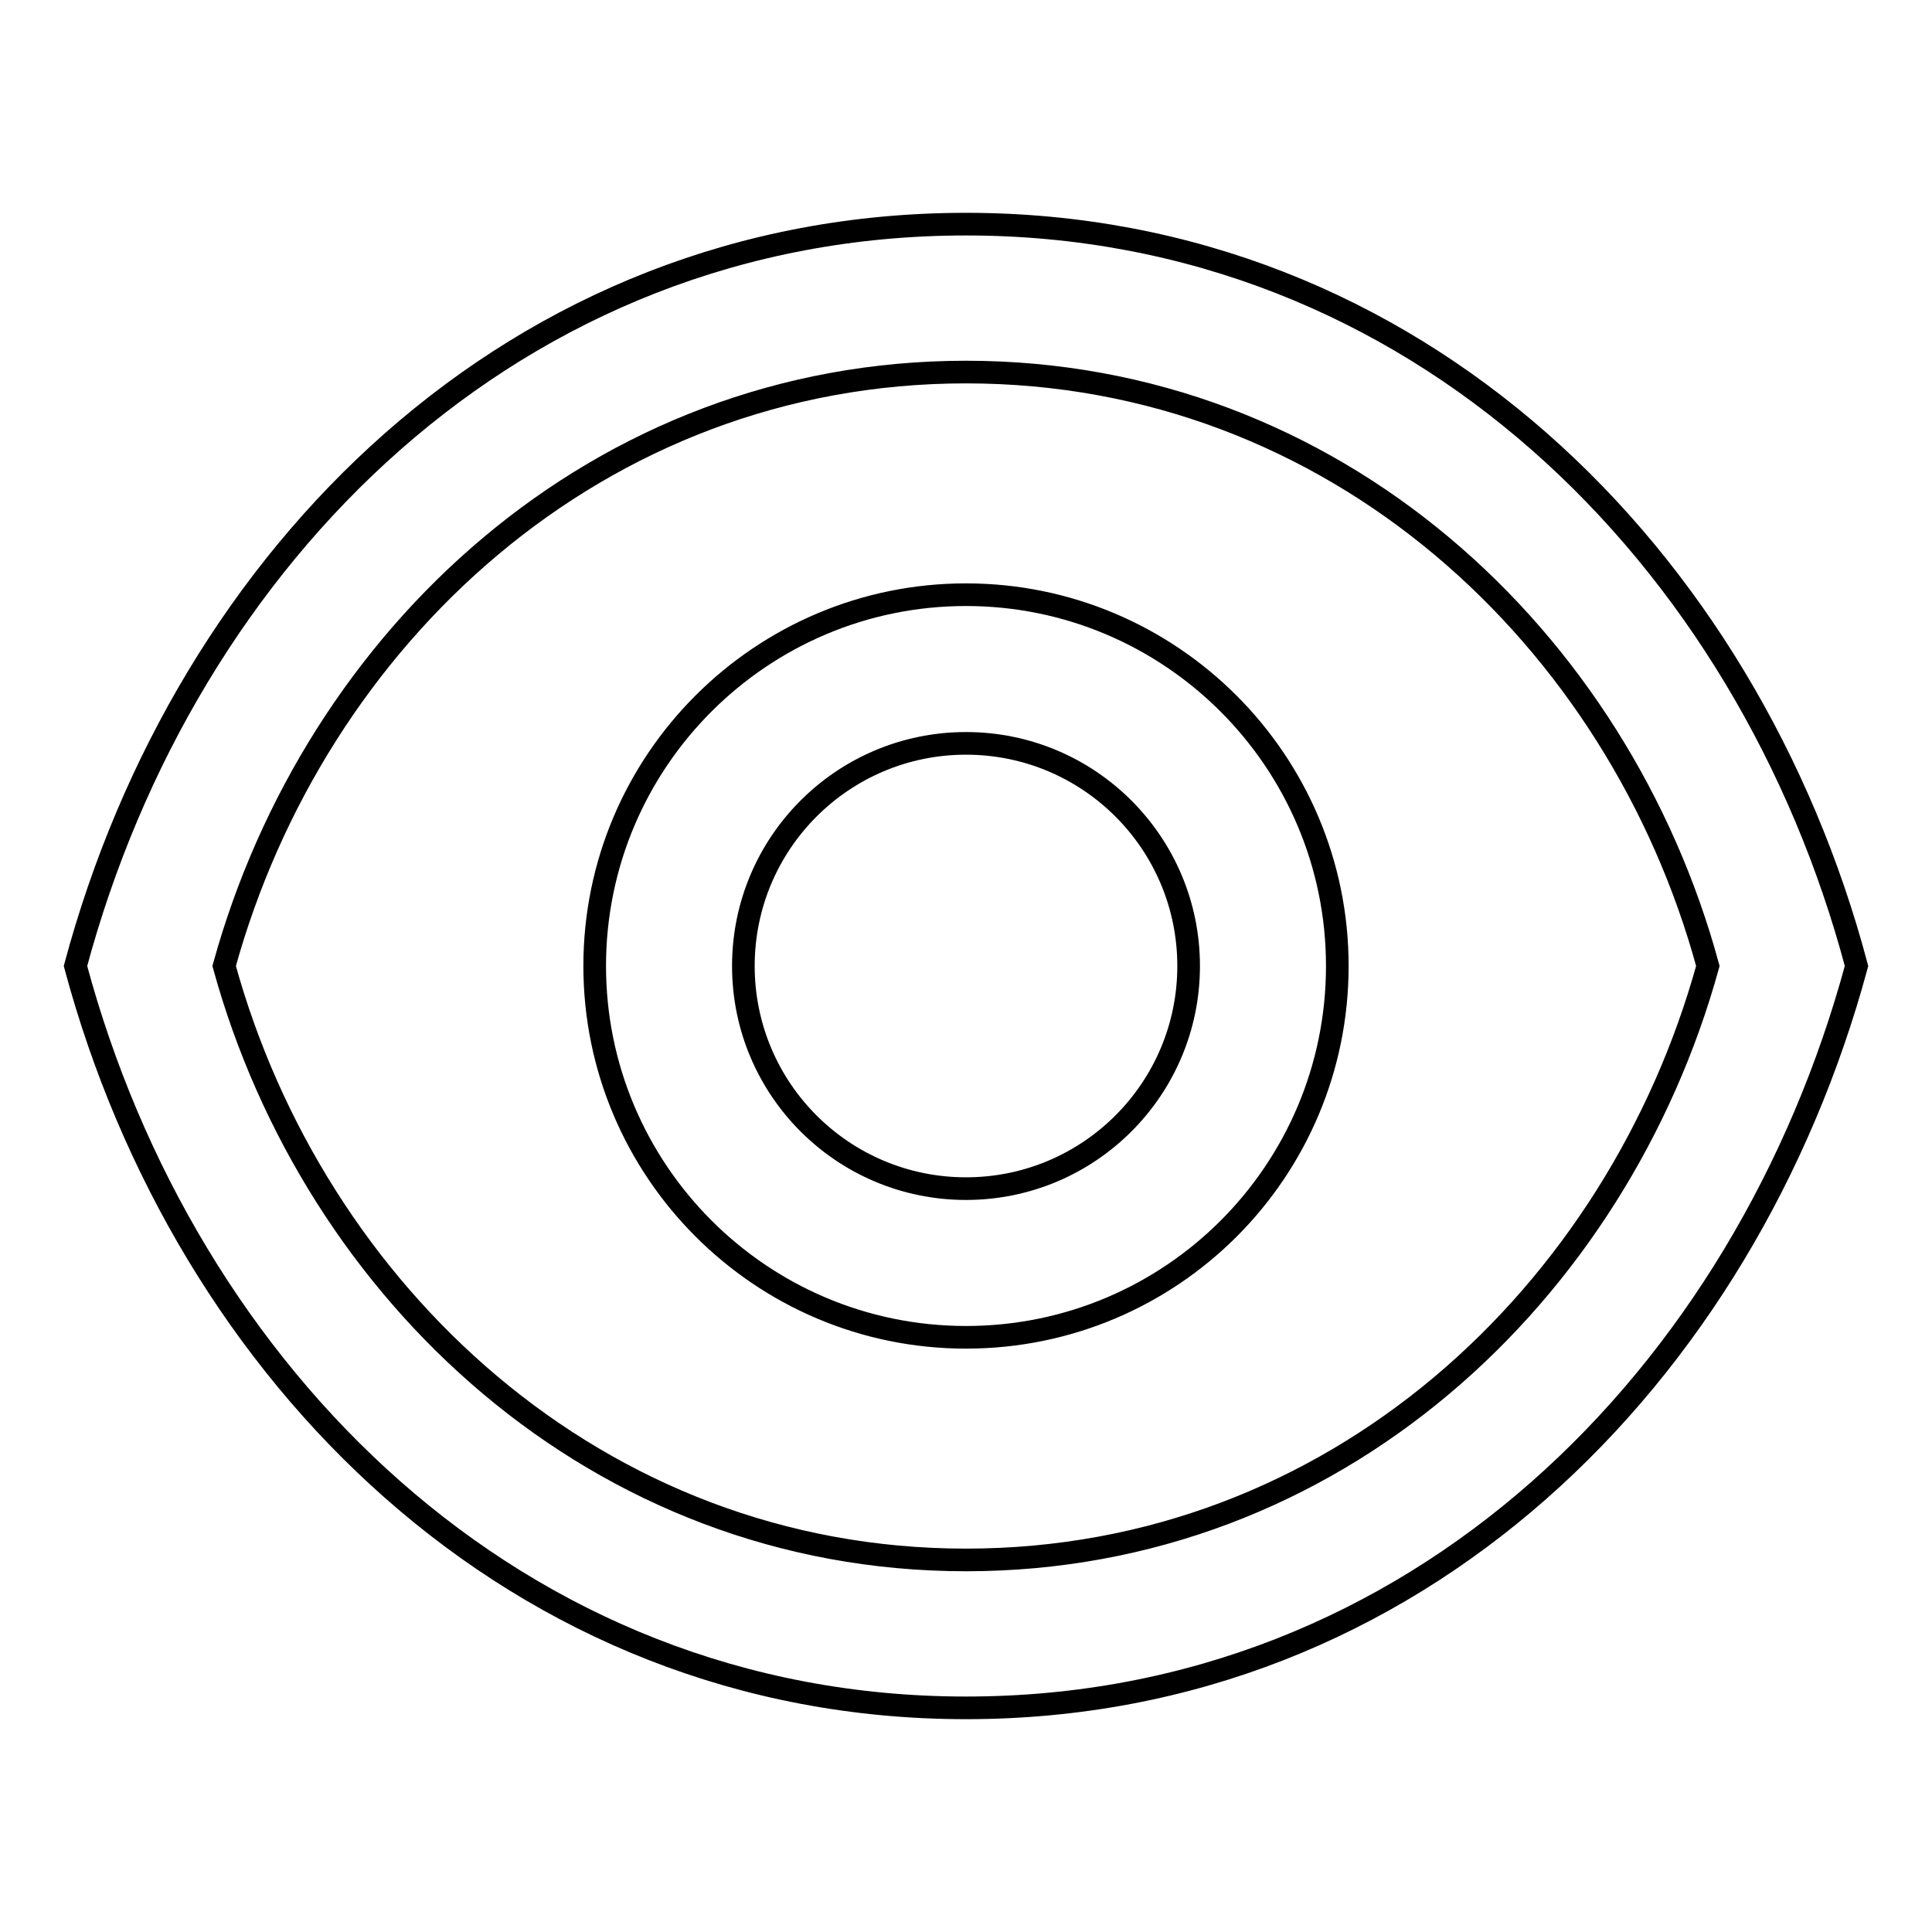
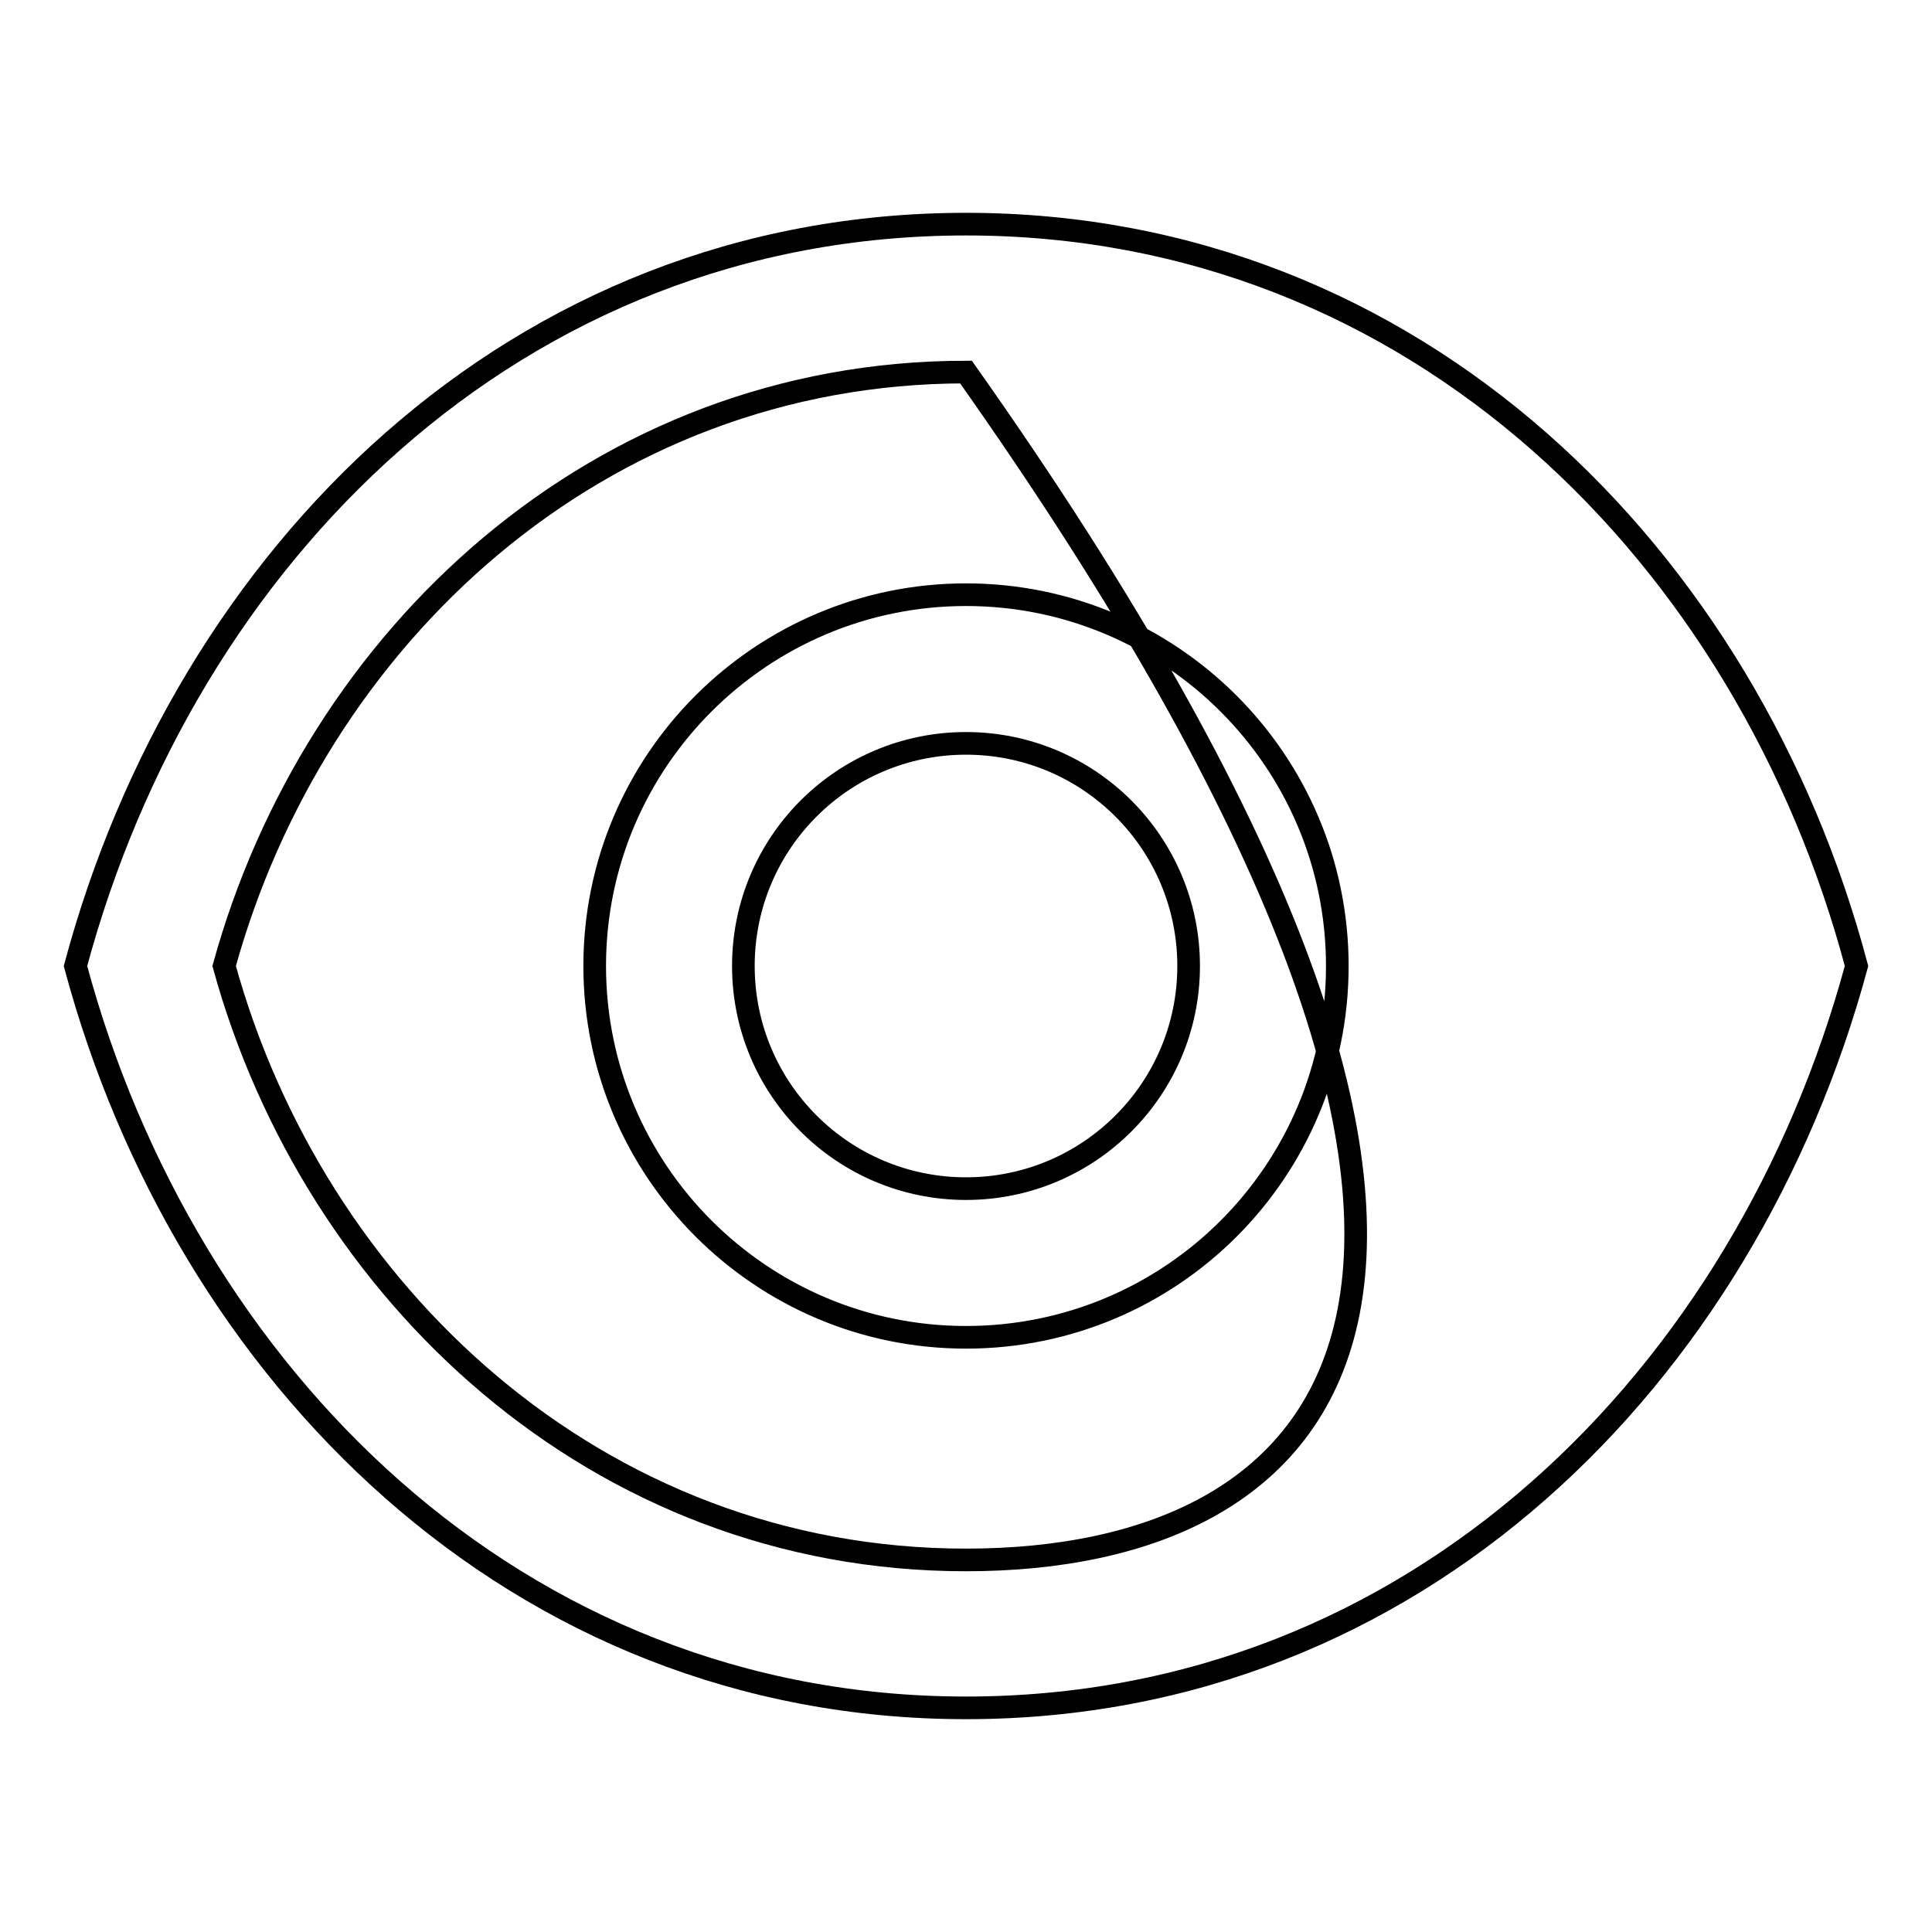
<svg xmlns="http://www.w3.org/2000/svg" version="1.1" x="0px" y="0px" viewBox="0 0 256 256" enable-background="new 0 0 256 256" xml:space="preserve">
  <g>
    <g>
-       <path stroke-width="3" fill-opacity="0" stroke="#000000" d="M128,78.8c-27.1,0-49.2,22-49.2,49.2c0,27.1,22,49.2,49.2,49.2s49.2-22,49.2-49.2S155.1,78.8,128,78.8L128,78.8z M128,157.5c-16.3,0-29.5-13.2-29.5-29.5s13.2-29.5,29.5-29.5s29.5,13.2,29.5,29.5S144.3,157.5,128,157.5L128,157.5z M128,29.7C68.3,29.7,24.6,73.6,10,128c14.5,54,58.3,98.3,118,98.3c59.7,0,103.3-44,118-98.3C231.6,73.8,187.7,29.7,128,29.7L128,29.7z M128,206.7c-48.9,0-86.4-35.5-98.3-78.7c12-43.5,49.5-78.7,98.3-78.7c48.9,0,86.5,35.3,98.3,78.7C214.3,171.4,176.9,206.7,128,206.7L128,206.7z" />
+       <path stroke-width="3" fill-opacity="0" stroke="#000000" d="M128,78.8c-27.1,0-49.2,22-49.2,49.2c0,27.1,22,49.2,49.2,49.2s49.2-22,49.2-49.2S155.1,78.8,128,78.8L128,78.8z M128,157.5c-16.3,0-29.5-13.2-29.5-29.5s13.2-29.5,29.5-29.5s29.5,13.2,29.5,29.5S144.3,157.5,128,157.5L128,157.5z M128,29.7C68.3,29.7,24.6,73.6,10,128c14.5,54,58.3,98.3,118,98.3c59.7,0,103.3-44,118-98.3C231.6,73.8,187.7,29.7,128,29.7L128,29.7z M128,206.7c-48.9,0-86.4-35.5-98.3-78.7c12-43.5,49.5-78.7,98.3-78.7C214.3,171.4,176.9,206.7,128,206.7L128,206.7z" />
    </g>
  </g>
</svg>